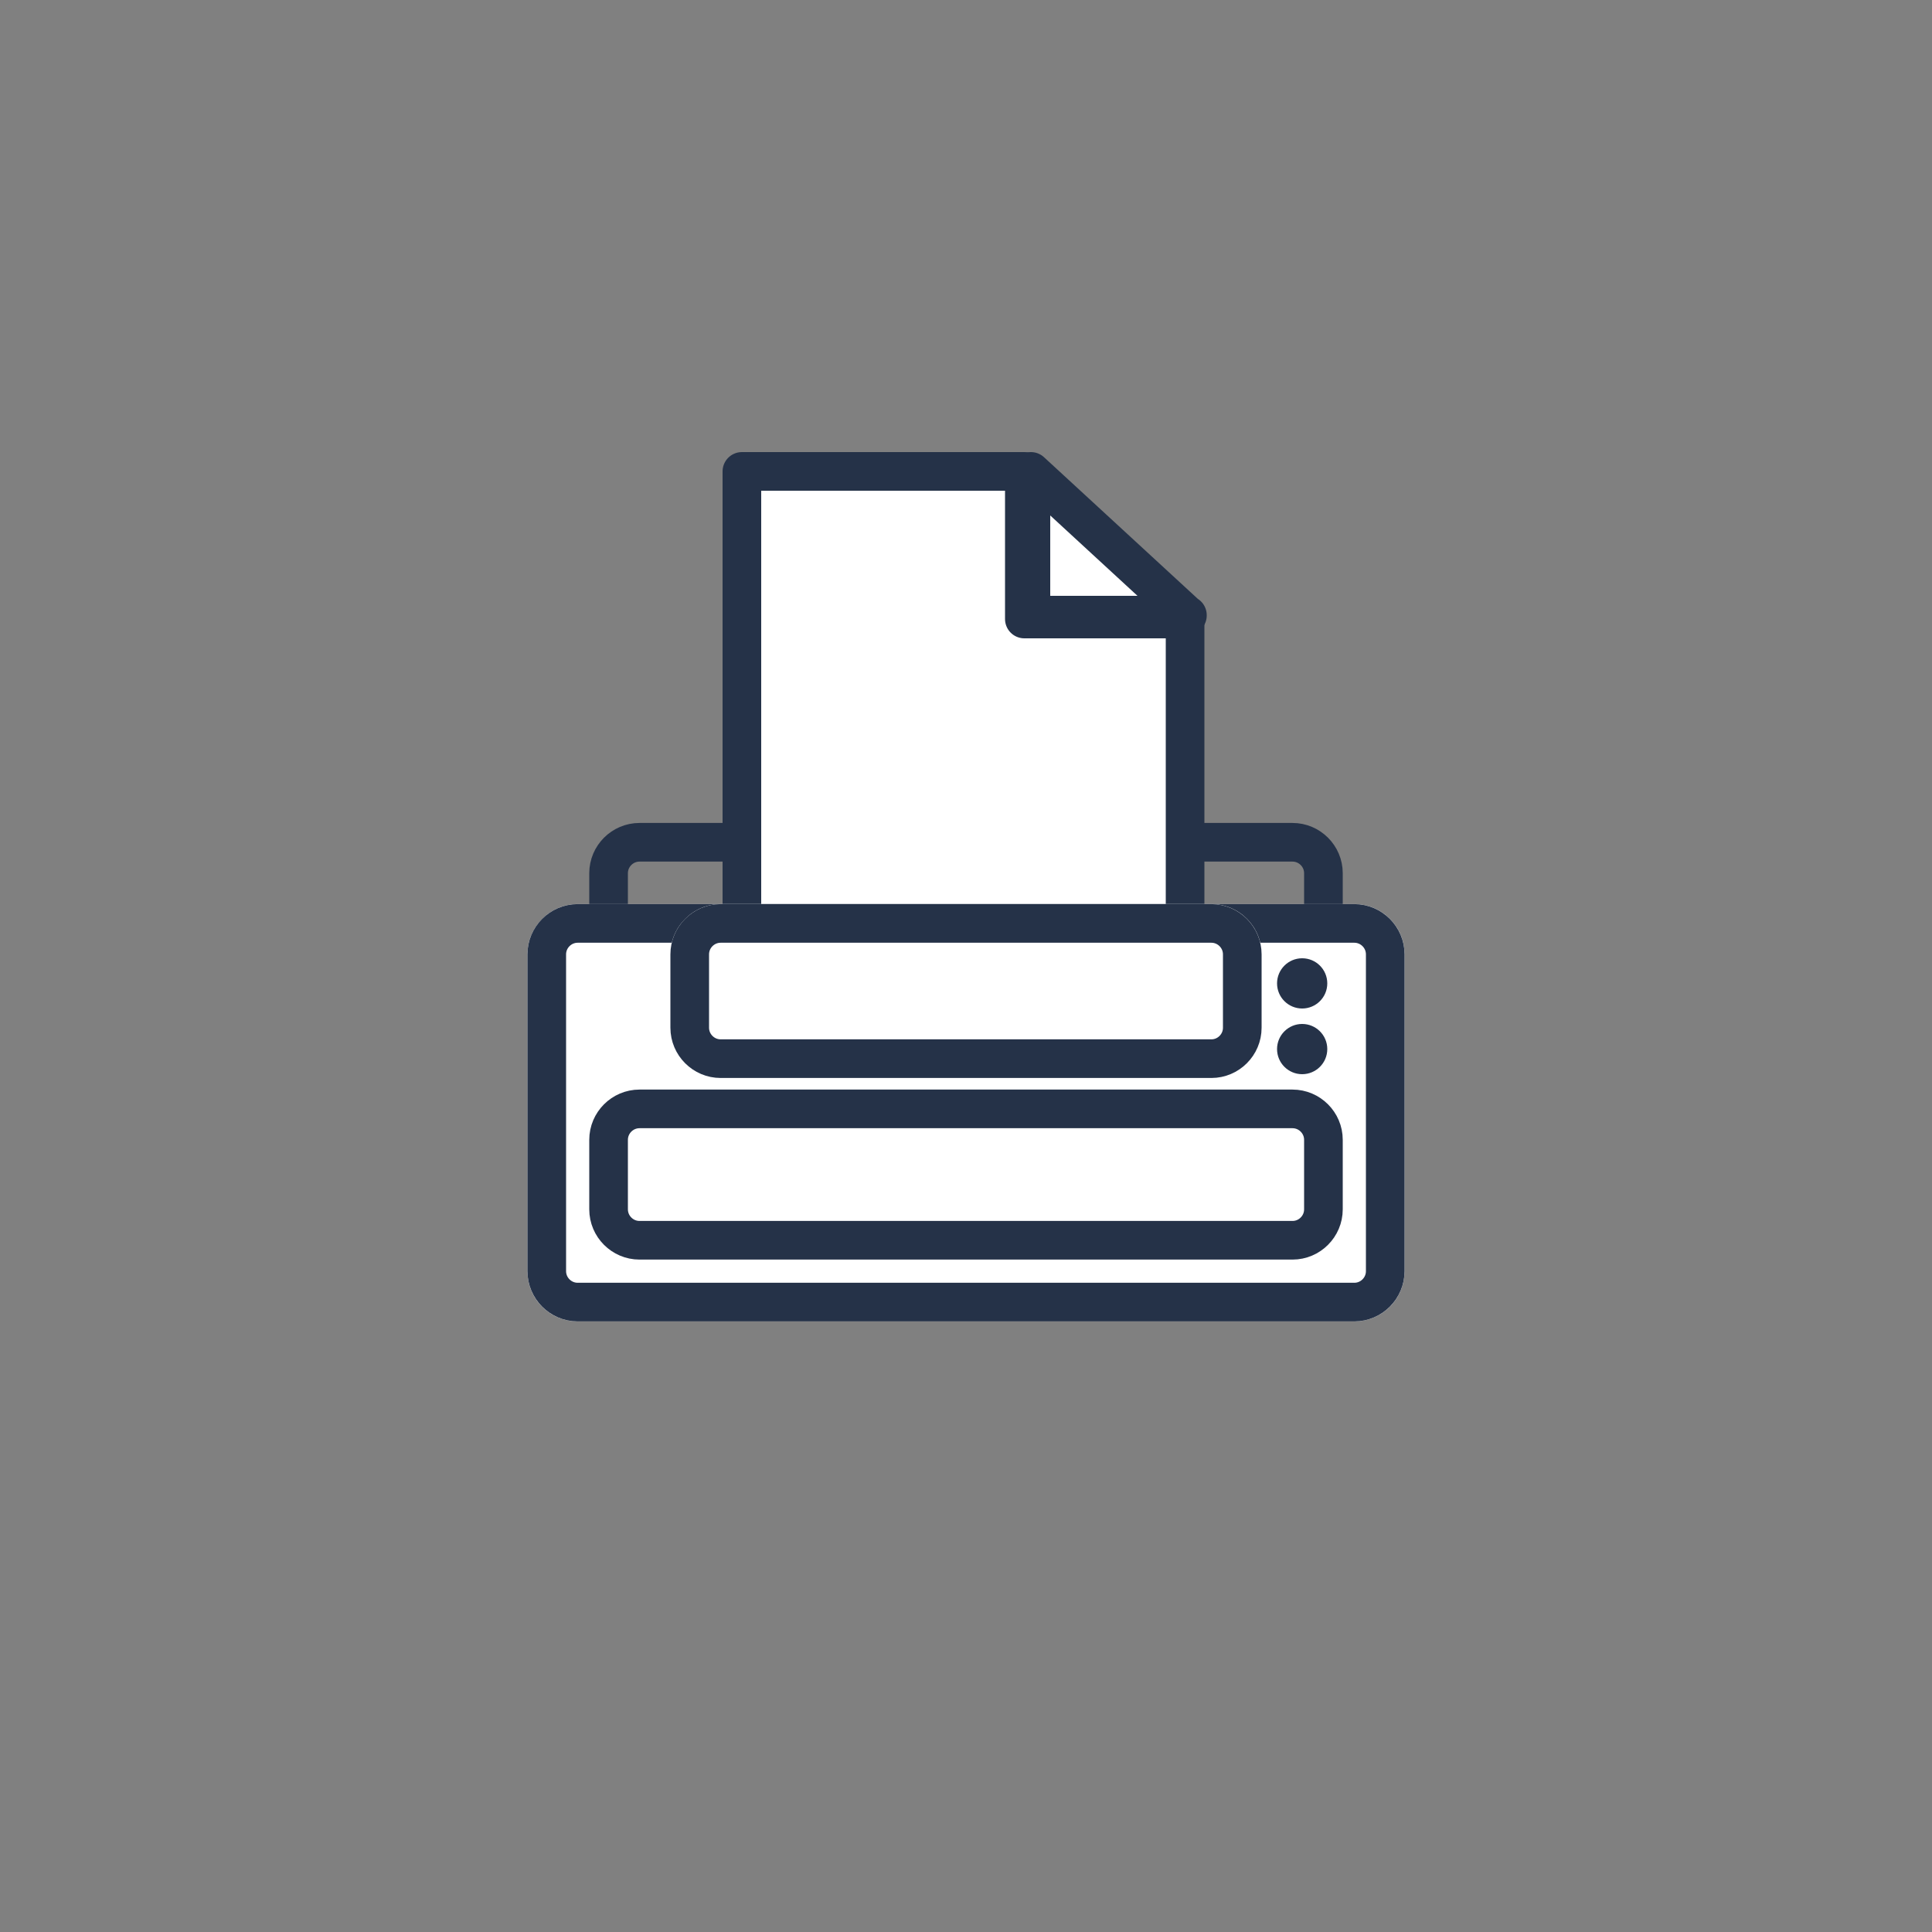
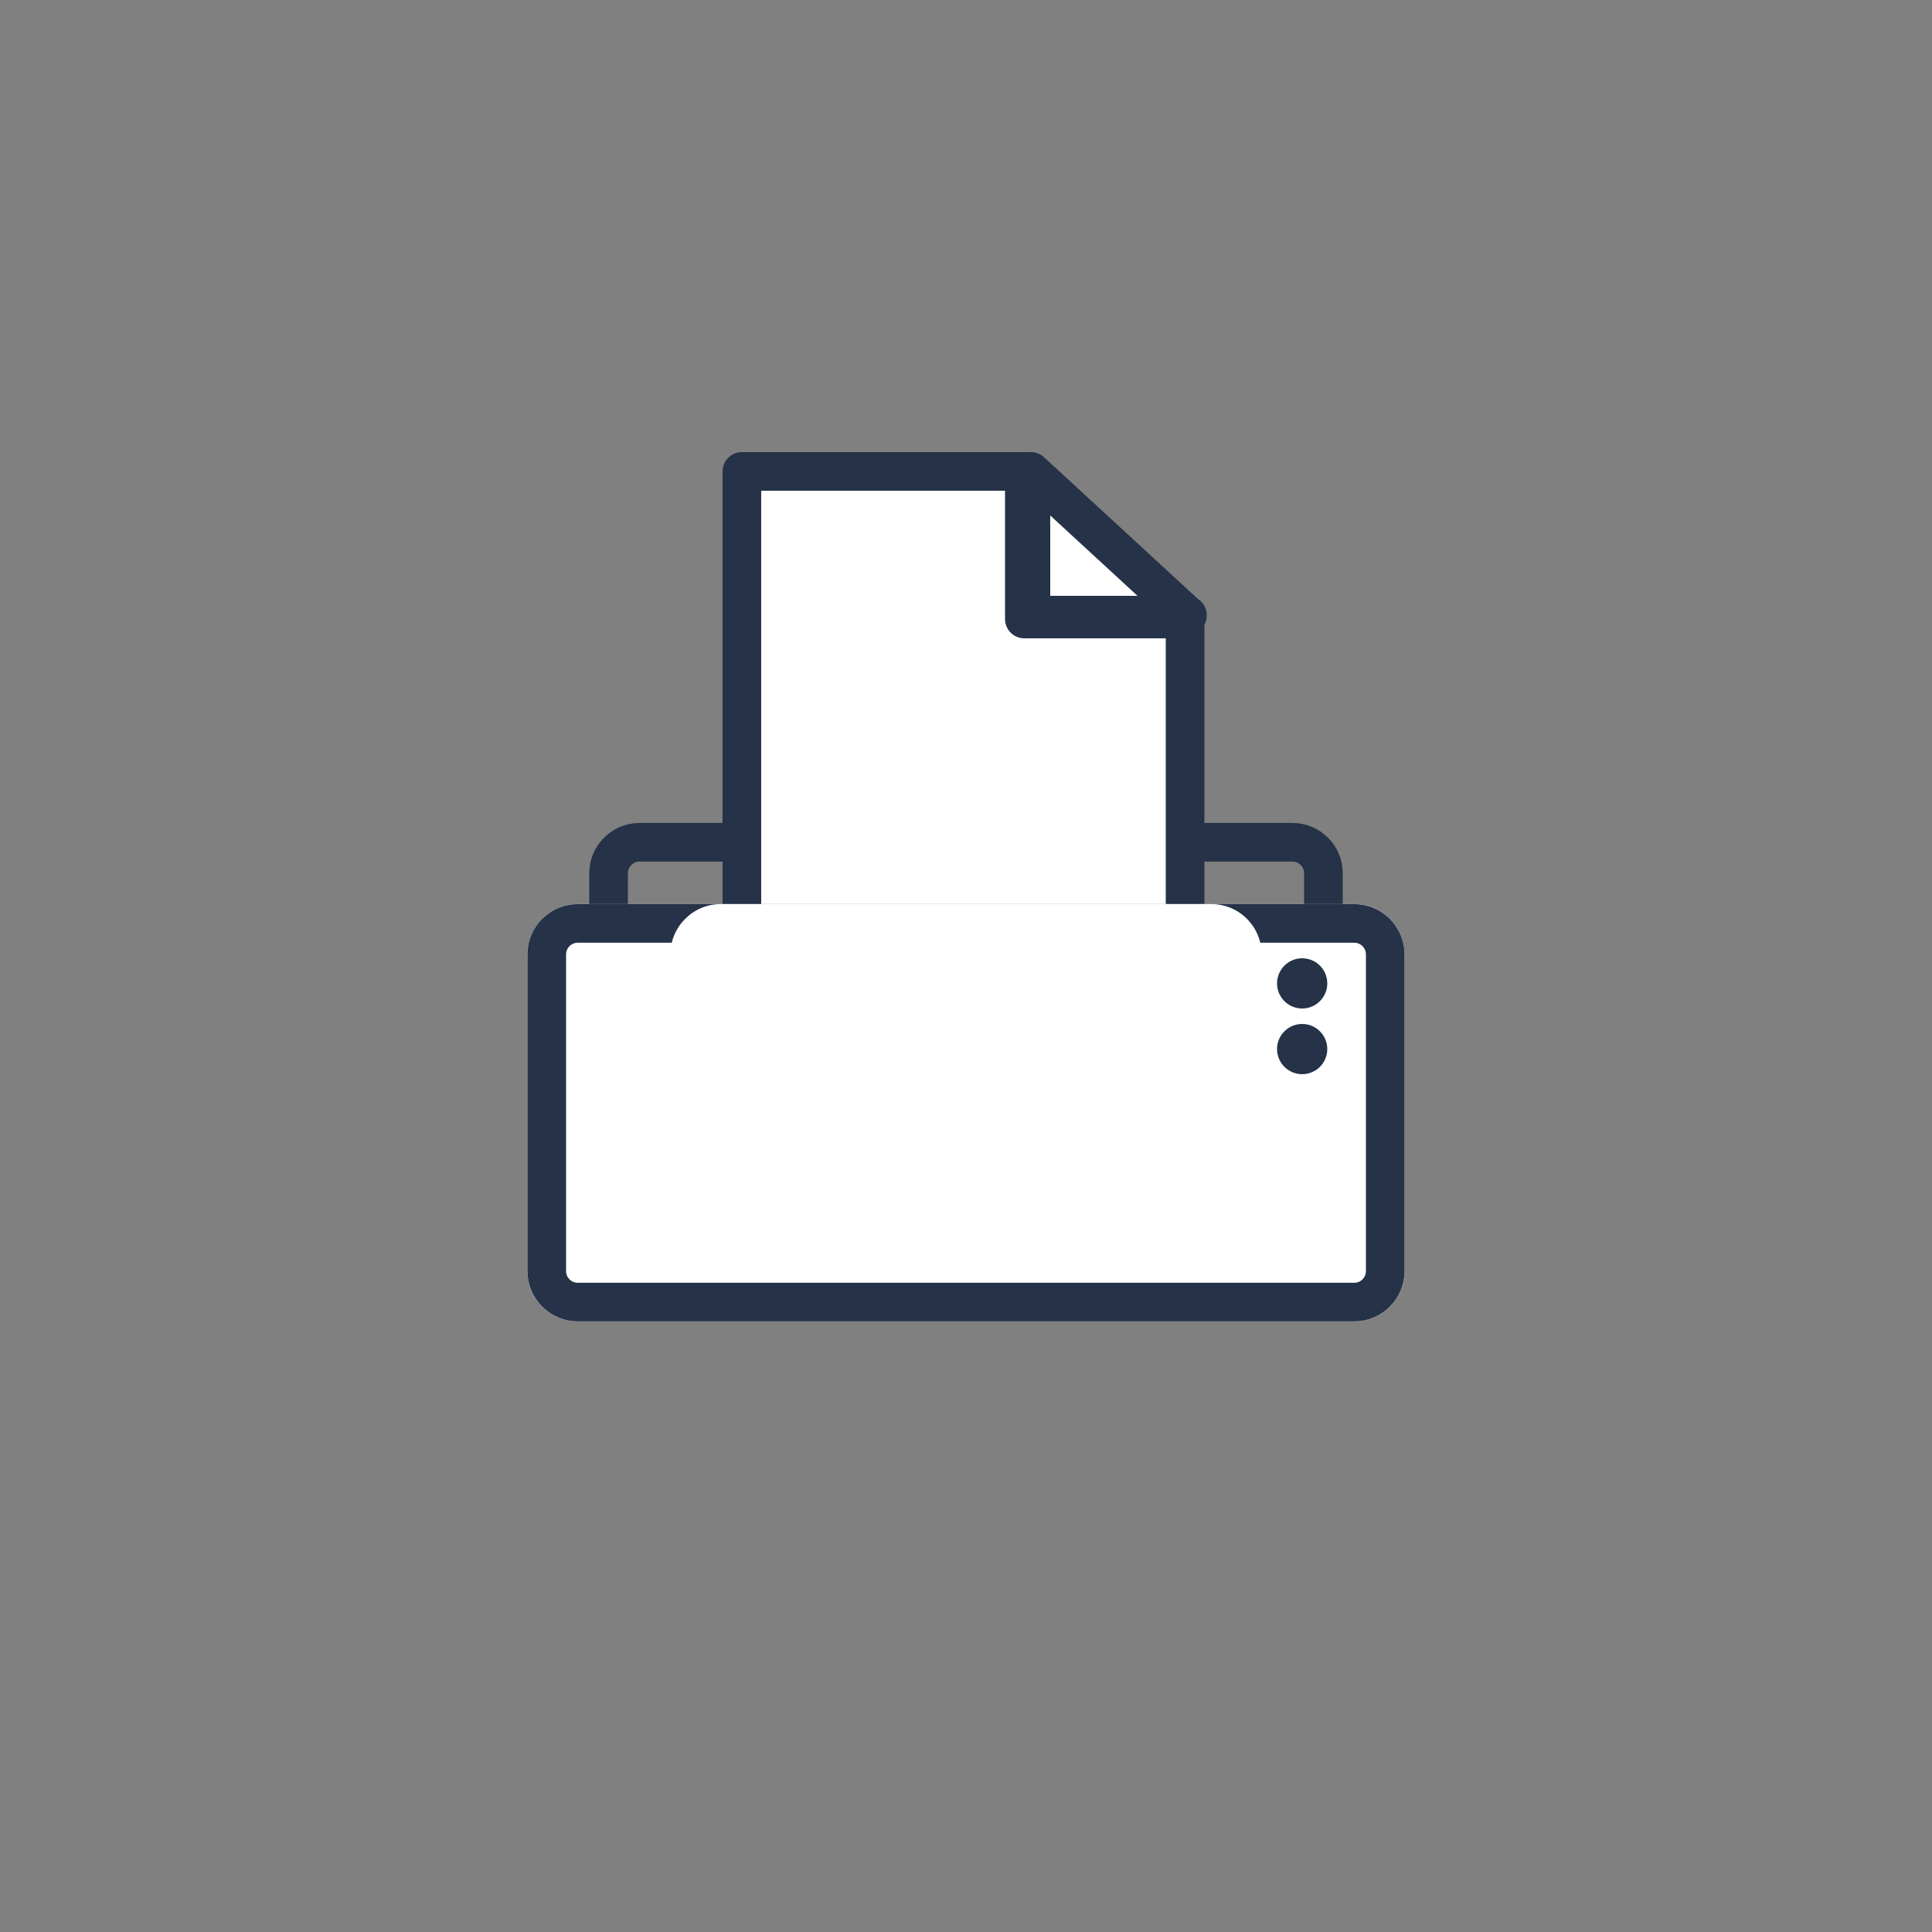
<svg xmlns="http://www.w3.org/2000/svg" version="1.1" id="圖層_1" x="0px" y="0px" viewBox="0 0 500 500" style="enable-background:new 0 0 500 500;" xml:space="preserve">
  <rect x="0" y="0" width="500" height="500" fill="#808080" stroke="none" />
  <style type="text/css">
	.st0{fill:none;}
	.st1{fill:none;stroke:#253248;stroke-width:10;}
	.st2{fill:#FFFFFF;stroke:#253248;stroke-width:10;stroke-linecap:square;stroke-linejoin:round;}
	.st3{fill:#FFFFFF;}
	.st4{fill:none;stroke:#253248;}
	.st5{fill:#FFFFFF;stroke:#253248;stroke-width:10;stroke-linejoin:round;}
	.st6{fill:#253248;}
</style>
  <g id="Component_143_1" transform="translate(0 5)">
    <g id="Component_76_1" transform="translate(71)">
      <g id="Rectangle_656" transform="translate(16 90.98)">
-         <path class="st0" d="M78.5,117h169c7.2,0,13,5.8,13,13v18c0,7.2-5.8,13-13,13h-169c-7.2,0-13-5.8-13-13v-18     C65.5,122.9,71.3,117,78.5,117z" />
        <path class="st1" d="M78.5,122h169c4.4,0,8,3.6,8,8v18c0,4.4-3.6,8-8,8h-169c-4.4,0-8-3.6-8-8v-18C70.5,125.6,74.1,122,78.5,122z     " />
      </g>
      <path id="Path_1271" class="st2" d="M121,236.3h114.7v-81.1h-41.6V117H121L121,236.3L121,236.3z" />
      <g id="Rectangle_615" transform="translate(0 111.98)">
        <path class="st3" d="M78.5,117h201c7.2,0,13,5.8,13,13v82c0,7.2-5.8,13-13,13h-201c-7.2,0-13-5.8-13-13v-82     C65.5,122.9,71.3,117,78.5,117z" />
        <path class="st1" d="M78.5,122h201c4.4,0,8,3.6,8,8v82c0,4.4-3.6,8-8,8h-201c-4.4,0-8-3.6-8-8v-82C70.5,125.6,74.1,122,78.5,122z     " />
      </g>
      <g id="Rectangle_626" transform="translate(16 159.98)">
        <path class="st0" d="M78.5,117h169c7.2,0,13,5.8,13,13v18c0,7.2-5.8,13-13,13h-169c-7.2,0-13-5.8-13-13v-18     C65.5,122.9,71.3,117,78.5,117z" />
-         <path class="st1" d="M78.5,122h169c4.4,0,8,3.6,8,8v18c0,4.4-3.6,8-8,8h-169c-4.4,0-8-3.6-8-8v-18C70.5,125.6,74.1,122,78.5,122z     " />
      </g>
      <path id="Path_1268" class="st4" d="M75.8,198.5" />
      <path id="Path_1269" class="st5" d="M236.3,154.3L195.8,117v37.2H236.3z" />
      <circle id="Ellipse_404" class="st6" cx="266" cy="266.5" r="6.5" />
      <circle id="Ellipse_413" class="st6" cx="266" cy="249.5" r="6.5" />
      <g id="Rectangle_635" transform="translate(37 111.98)">
        <path class="st3" d="M78.5,117h127c7.2,0,13,5.8,13,13v19c0,7.2-5.8,13-13,13h-127c-7.2,0-13-5.8-13-13v-19     C65.5,122.9,71.3,117,78.5,117z" />
-         <path class="st1" d="M78.5,122h127c4.4,0,8,3.6,8,8v19c0,4.4-3.6,8-8,8h-127c-4.4,0-8-3.6-8-8v-19C70.5,125.6,74.1,122,78.5,122z     " />
      </g>
    </g>
  </g>
</svg>